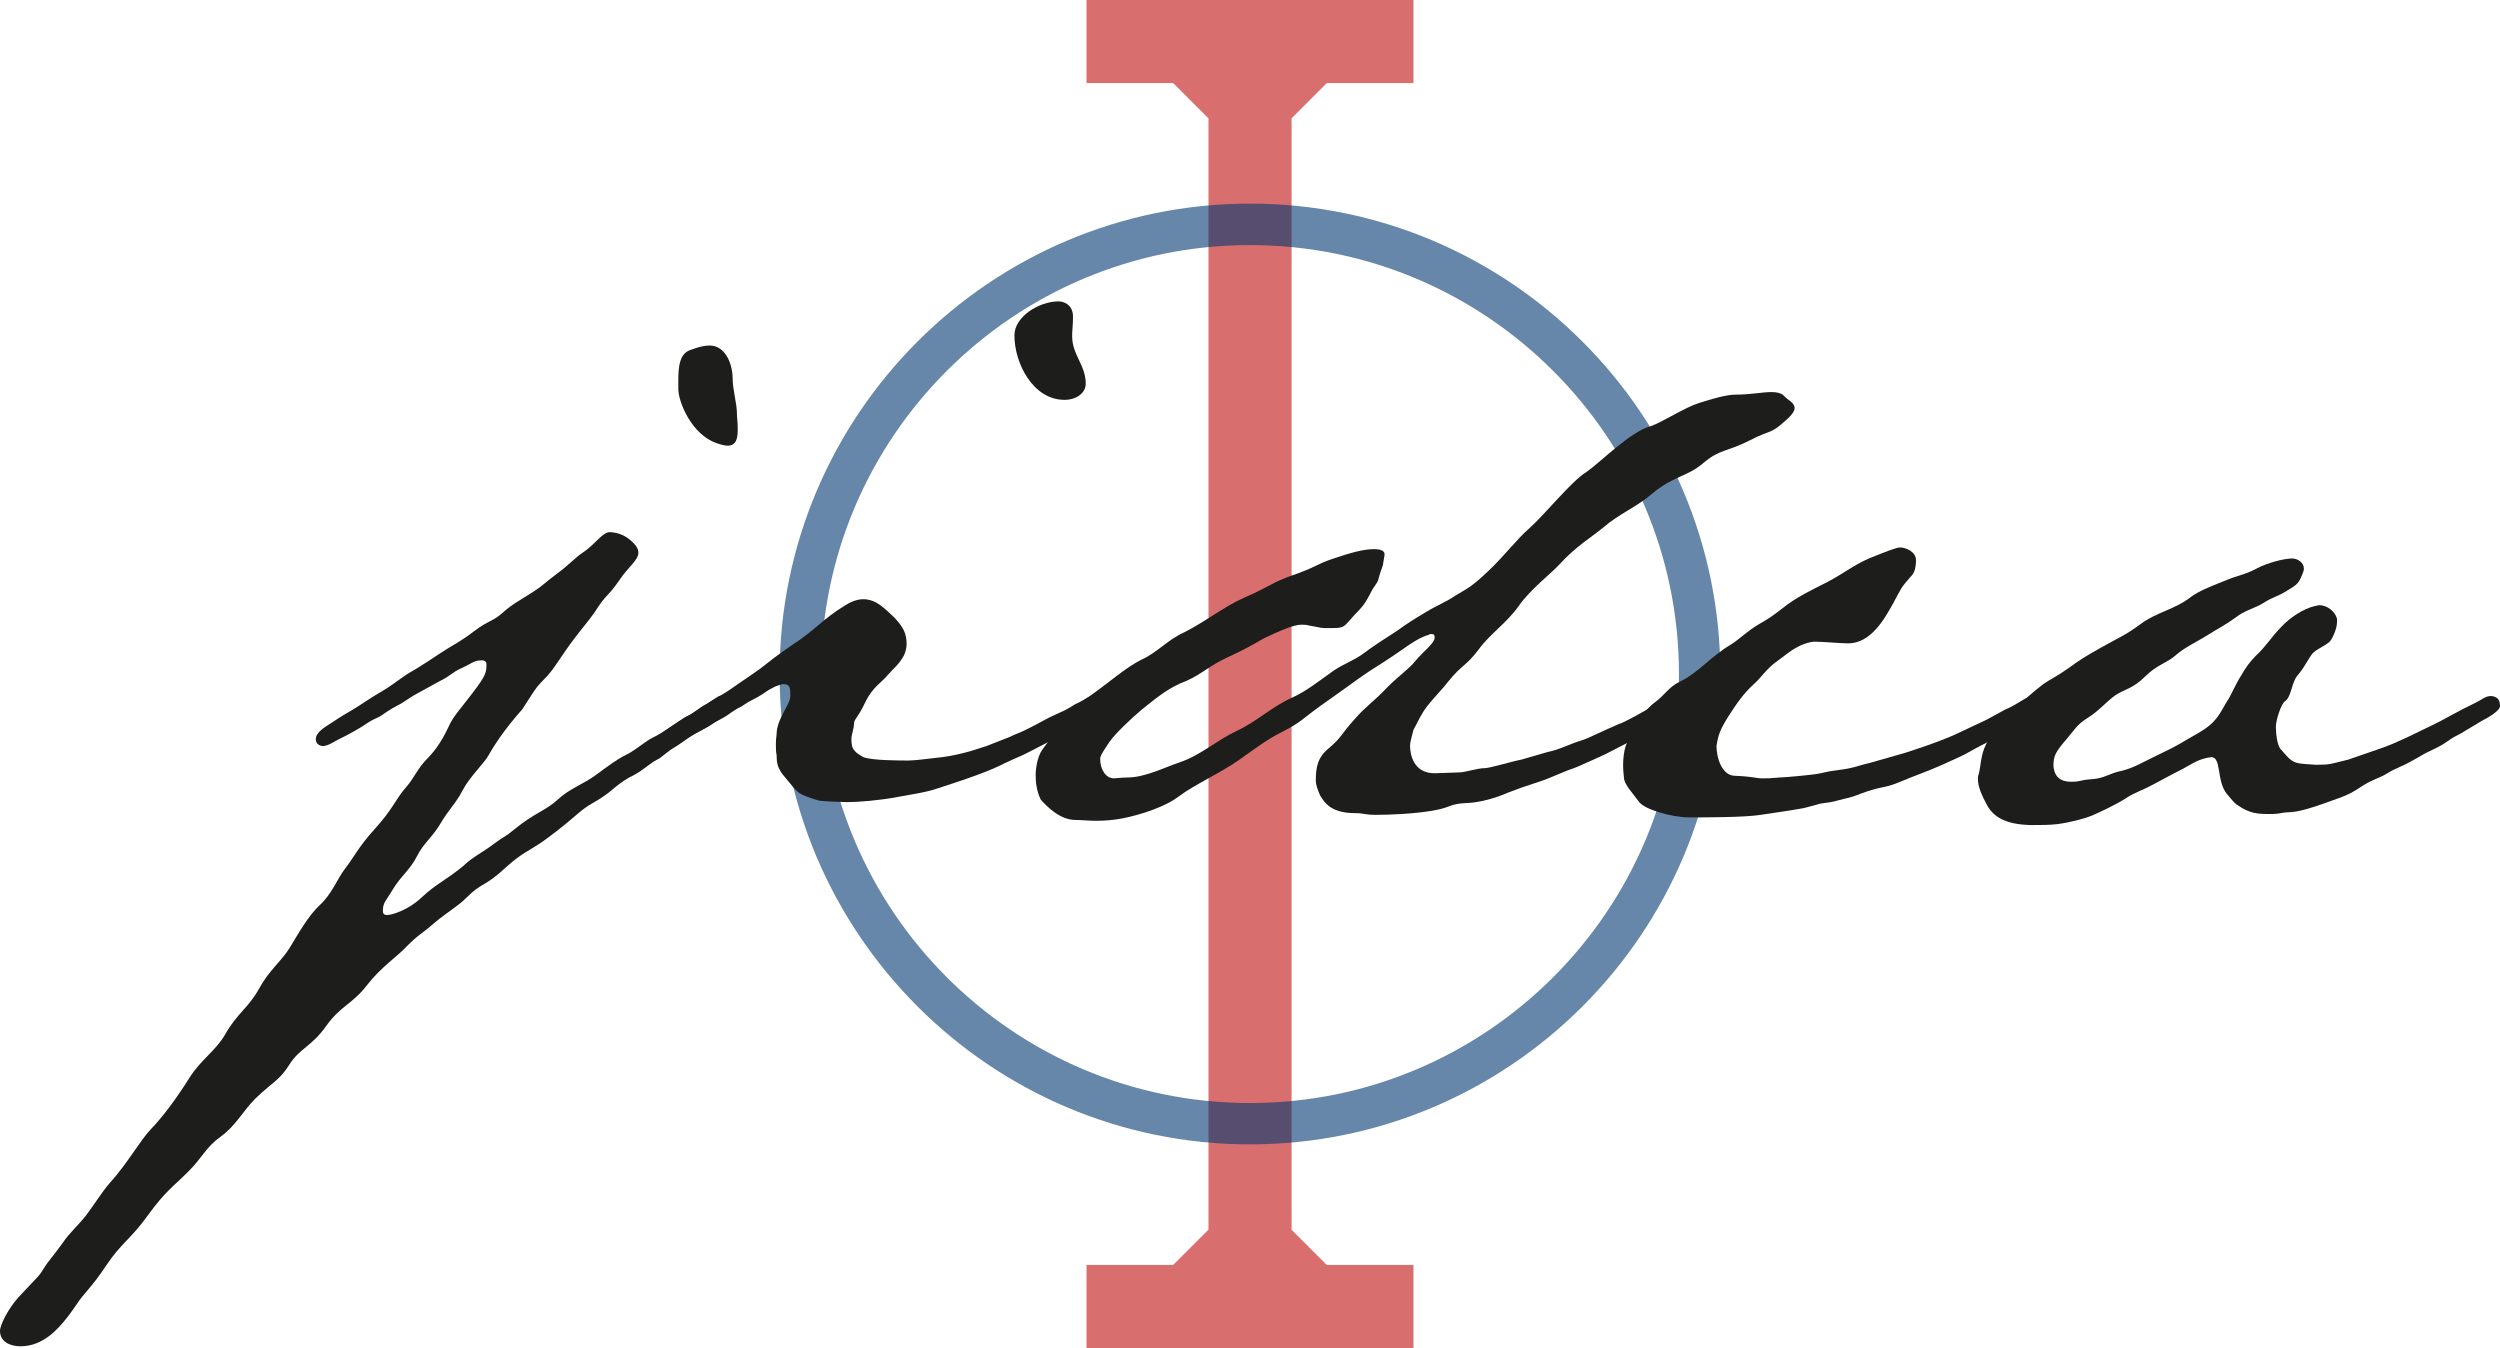
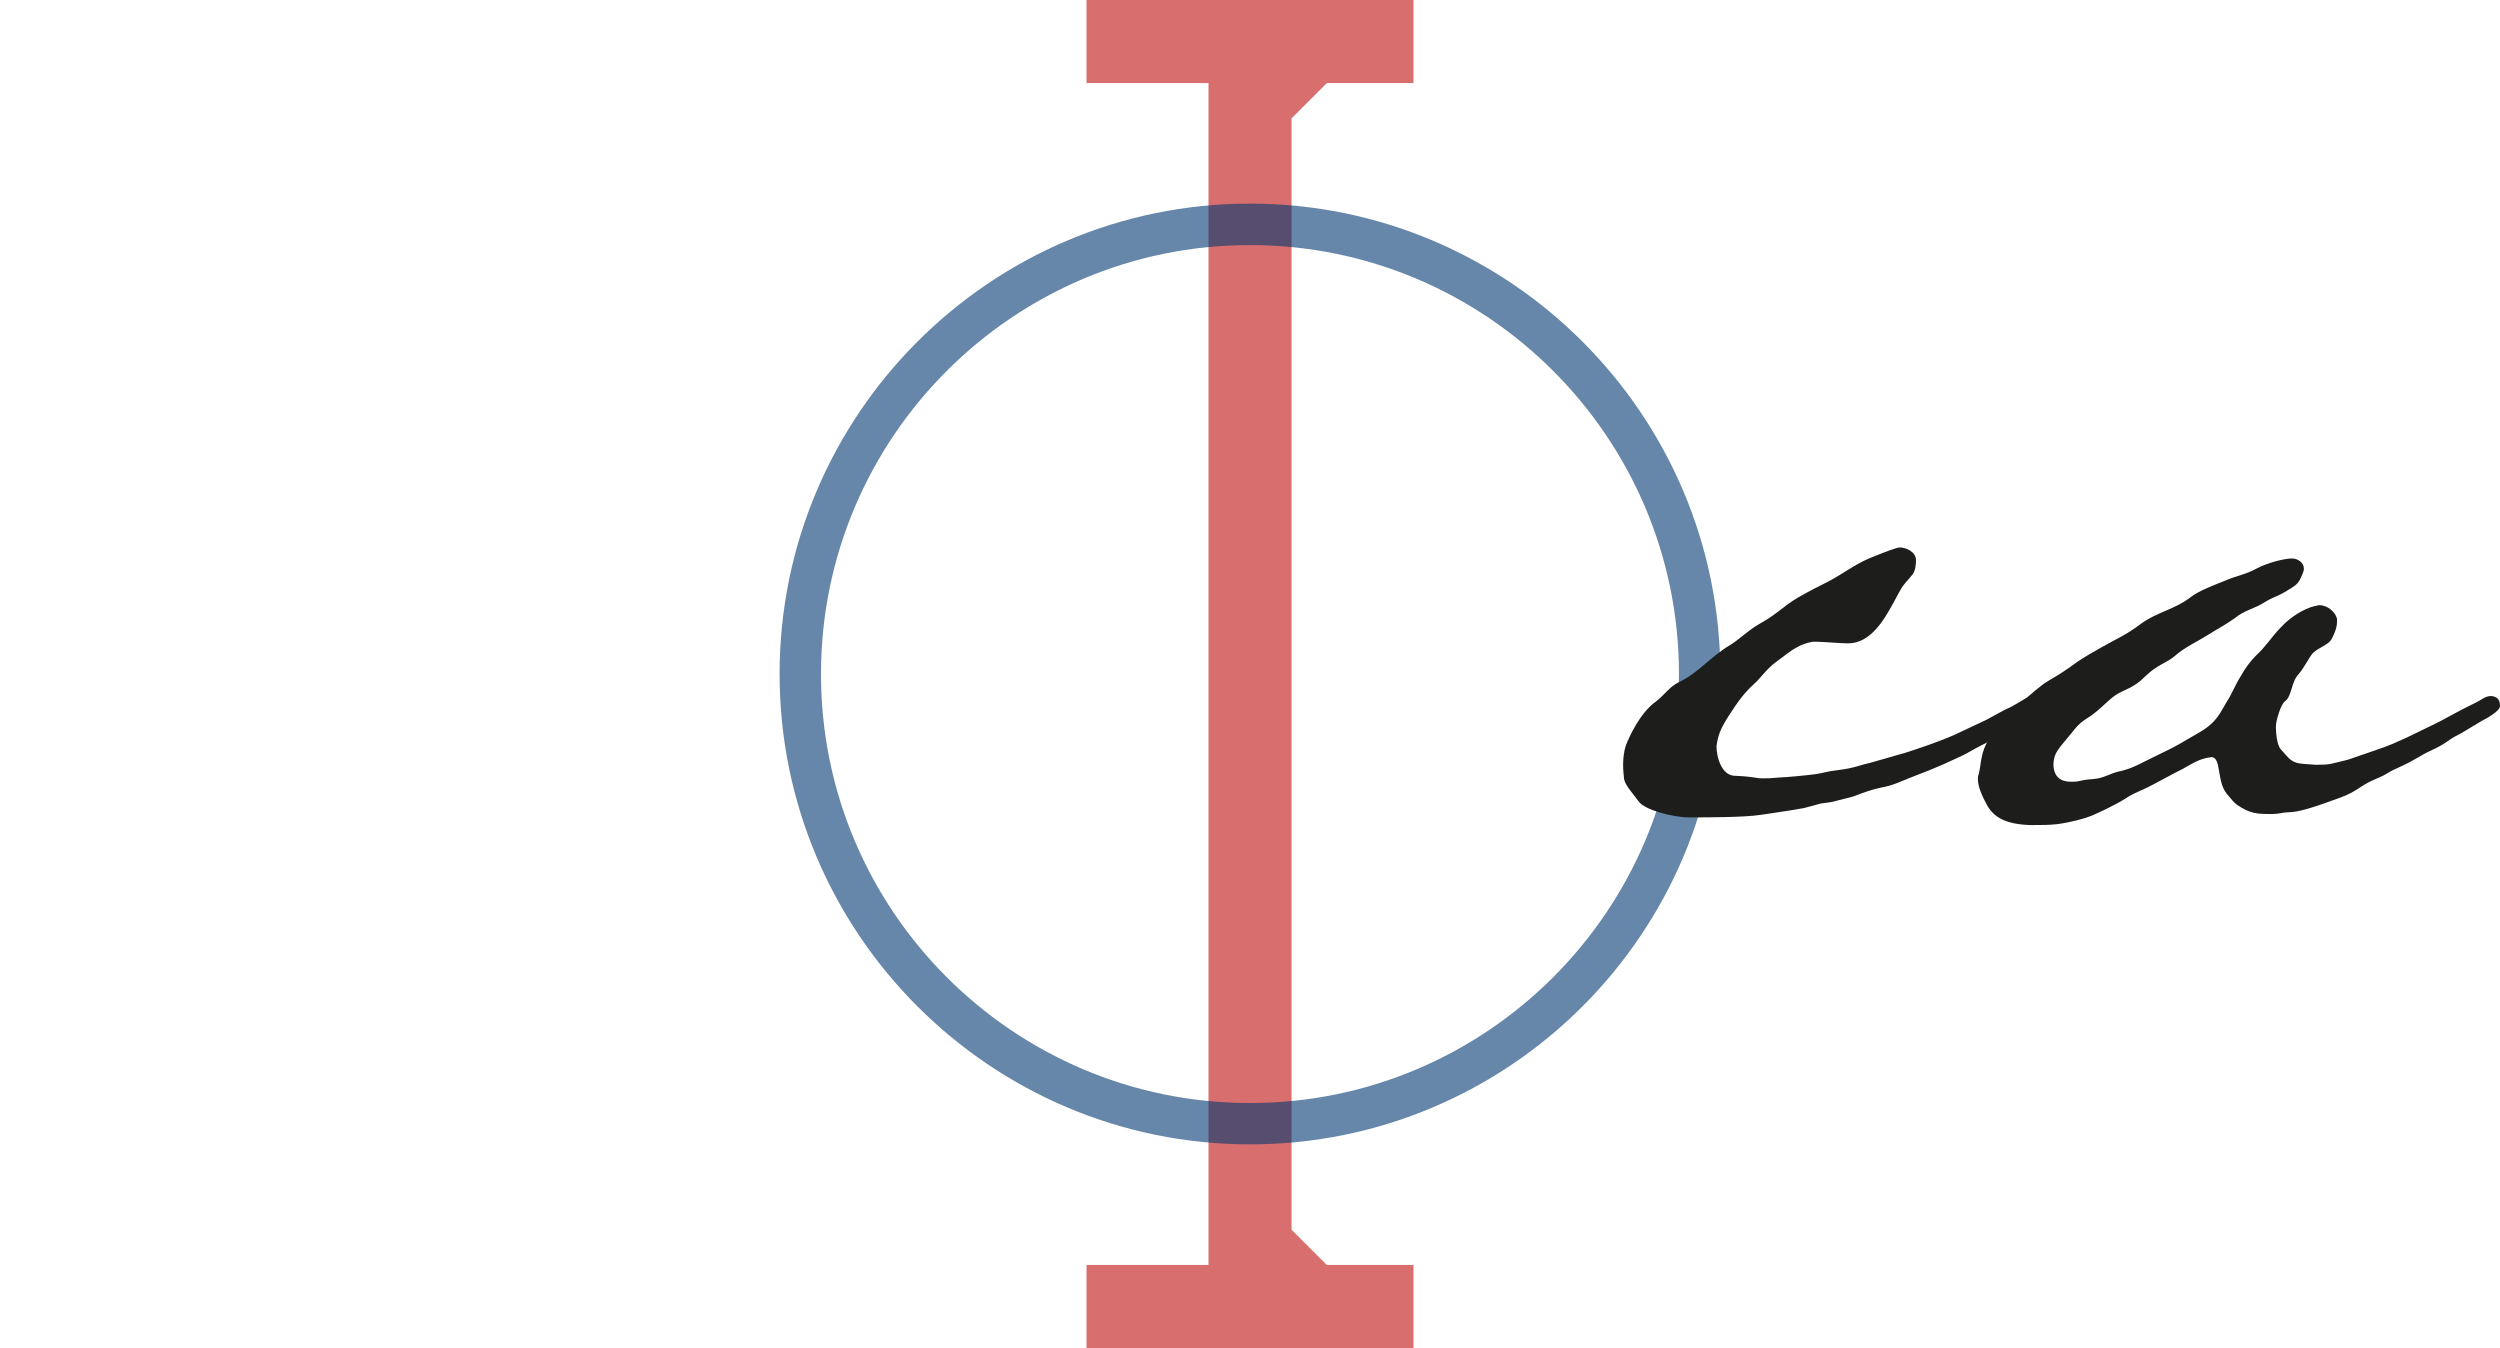
<svg xmlns="http://www.w3.org/2000/svg" id="gabarit" viewBox="0 0 382.83 206.42">
  <defs>
    <style>.cls-1{fill:#003770;}.cls-1,.cls-2{opacity:.6;}.cls-3{fill:#c00d0d;}.cls-4{fill:#1d1d1b;}</style>
  </defs>
  <g>
    <g class="cls-2">
      <rect class="cls-3" x="185.06" y=".27" width="12.72" height="205.87" />
      <rect class="cls-3" x="166.38" width="50.07" height="12.72" />
      <rect class="cls-3" x="166.38" y="193.7" width="50.07" height="12.72" />
      <g>
-         <rect class="cls-3" x="181.23" y="189.88" width="7.65" height="7.65" transform="translate(191.17 -74.12) rotate(45)" />
        <rect class="cls-3" x="193.95" y="189.88" width="7.65" height="7.65" transform="translate(194.89 -83.11) rotate(45)" />
      </g>
      <g>
-         <rect class="cls-3" x="181.23" y="8.9" width="7.65" height="7.65" transform="translate(63.2 -127.13) rotate(45)" />
        <rect class="cls-3" x="193.95" y="8.9" width="7.65" height="7.65" transform="translate(66.92 -136.12) rotate(45)" />
      </g>
    </g>
    <path class="cls-1" d="M191.41,175.24c-39.72,0-72.03-32.31-72.03-72.03S151.7,31.18,191.41,31.18s72.03,32.31,72.03,72.03-32.31,72.03-72.03,72.03Zm0-137.71c-36.22,0-65.69,29.47-65.69,65.69s29.47,65.69,65.69,65.69,65.69-29.47,65.69-65.69-29.47-65.69-65.69-65.69Z" />
  </g>
  <g>
-     <path class="cls-4" d="M59.15,109.05c-1.56,1.17-1.43,.65-3.51,2.08-1.82,1.17-3.77,2.08-3.77,2.08-.78,.39-1.43,.91-2.34,1.04-.65,0-1.17-.39-1.17-1.04,0-1.17,1.56-1.95,2.73-2.73,.91-.65,2.73-1.69,2.73-1.69,1.95-1.17,2.73-1.82,4.55-2.86,1.56-.91,2.47-1.69,4.03-2.73,0,0,2.08-1.17,4.94-3.12,1.95-1.3,2.99-1.69,5.2-3.38,2.21-1.69,2.99-1.56,4.42-2.86,1.43-1.3,2.73-1.95,4.55-3.12s1.82-1.43,3.77-2.86,2.6-2.34,4.16-3.38c1.56-1.04,2.86-2.99,3.9-2.99,.52,0,1.56,.13,2.6,.78,1.3,.91,1.82,1.69,1.82,2.34,0,1.17-1.56,2.21-2.86,4.16-2.08,2.99-1.82,1.82-3.9,5.07-.91,1.3-1.95,2.47-3.12,4.03-1.69,2.21-2.86,4.29-4.03,5.59-1.95,2.08-1.3,1.17-3.9,5.2,0,0-3.12,3.38-5.07,6.89-.78,1.43-2.86,3.25-4.03,5.46s-2.08,2.86-3.38,5.07-2.6,2.99-3.64,5.07c-1.04,2.08-2.47,2.99-3.77,5.2-.91,1.56-1.43,1.82-1.43,3.12,0,.39,.13,.65,.65,.65,.65,0,3.12-.65,5.33-2.73,2.21-2.08,3.51-2.47,6.37-4.81,1.3-1.3,2.99-2.08,4.68-3.38,1.95-1.43,1.56-.91,3.12-2.21,2.99-2.47,4.81-2.86,6.63-4.55,1.82-1.69,3.9-2.34,5.85-3.77,1.95-1.43,3.12-2.34,4.68-3.12,1.17-.52,3.12-2.21,4.03-2.6,1.43-.65,4.03-2.6,4.94-3.12,1.56-.65,1.82-1.3,3.38-2.08,1.69-1.04,1.69-1.3,2.73-1.3,.78,0,1.69,.39,1.69,1.43,0,.65-1.17,1.43-2.47,2.21-1.17,.78-1.43,1.04-2.99,1.82-1.56,.78-2.6,1.69-3.64,2.34-1.43,.78-2.34,1.82-2.99,2.08-1.04,.52-2.08,1.56-3.51,2.34-2.21,1.04-3.64,2.6-4.29,2.99-1.95,1.43-2.47,1.3-4.55,3.12-2.08,1.82-4.16,3.38-5.46,4.29-1.95,1.3-2.86,1.56-5.07,3.51-3.77,3.51-3.77,2.34-6.37,4.94-1.3,1.3-2.6,1.95-4.81,3.77-2.08,1.82-2.34,1.69-4.29,3.64-1.43,1.56-3.9,3.12-6.11,5.98s-4.03,3.12-6.24,6.24c-2.21,3.12-4.03,3.38-5.59,5.85-1.56,2.47-2.34,2.47-5.2,5.2-1.95,1.95-2.99,4.16-5.33,5.85-2.34,1.69-2.73,3.12-4.94,5.33-2.34,2.34-3.51,2.99-6.24,6.76-2.73,3.77-4.03,4.16-6.37,7.67s-3.38,4.16-4.55,5.98c-1.69,2.47-3.51,4.81-5.98,5.85-.91,.39-1.82,.52-2.6,.52-1.69,0-3.12-.78-3.12-2.34,0-1.04,1.43-3.64,2.86-5.2,3.38-3.64,2.99-2.99,4.03-4.68,.39-.65,1.43-1.82,2.73-3.64,1.04-1.56,2.34-2.6,3.64-4.29,1.17-1.56,2.47-3.64,3.51-4.81,2.73-2.99,4.81-6.76,6.37-8.32q2.73-2.86,5.85-7.8c1.69-2.73,4.03-4.16,5.46-6.63,1.82-3.25,3.64-4.16,5.2-7.02,1.56-2.86,3.38-4.16,4.68-6.24,1.43-2.34,2.86-4.94,4.68-6.63,1.82-1.69,2.6-3.9,3.77-5.46,1.43-1.82,2.08-3.38,4.68-6.24,2.6-2.86,3.12-4.42,4.55-6.11,1.43-1.56,1.82-2.99,3.51-4.68,1.43-1.43,2.47-3.25,3.25-4.94,.65-1.43,1.56-2.34,3.64-5.07,2.08-2.73,2.08-3.12,2.08-4.42,0-.26-.26-.52-.65-.52-1.3,0-1.43,.39-3.12,1.17s-1.43,1.04-3.51,2.08l-2.6,1.43c-1.17,.65-1.04,.52-2.6,1.56-.91,.65-1.3,.65-2.86,1.69Zm52.26-40.8c-.39,0-.91-.13-1.69-.39-3.77-1.3-5.85-6.24-5.85-8.32v-1.17c0-2.08,.13-4.29,1.95-4.81,1.04-.39,1.95-.65,2.86-.65,2.34,0,3.51,2.73,3.51,5.07,0,1.56,.65,3.9,.65,5.2,0,.91,.13,1.17,.13,2.6s-.26,2.47-1.56,2.47Z" />
-     <path class="cls-4" d="M117.38,101.64c1.43-1.17,3.9-2.86,3.9-2.86,3.64-2.34,4.55-3.9,8.19-6.11,1.04-.65,1.95-.91,2.73-.91,2.08,0,3.38,1.56,4.81,2.86,1.3,1.43,1.82,2.34,1.82,4.03,0,.52-.13,1.04-.39,1.69-.78,1.43-1.56,1.95-2.47,2.99-.91,1.17-2.34,1.82-3.51,4.29s-1.69,2.47-1.69,3.25c0,.65-.39,1.69-.39,2.21,0,.39,0,1.17,.26,1.56,.39,.65,.91,.91,1.56,1.3,1.3,.52,5.59,.52,6.89,.52,1.04,0,2.86-.26,5.2-.52,1.3-.13,3.38-.65,4.29-.91l2.47-.78,3.64-1.43c.39-.26,1.69-.65,3.12-1.43,1.3-.65,2.86-1.56,3.51-1.82,1.69-.78,1.82-.78,3.25-1.69,1.95-.91,1.82-1.17,2.86-1.3,.78,.13,1.56,.52,1.56,1.56,0,.65-1.3,1.3-2.73,2.21,0,0-1.82,1.04-3.25,1.95-1.56,.91-2.99,1.56-5.2,2.73-1.43,.78-2.34,1.04-3.9,1.82-1.56,.78-2.86,1.3-4.29,1.82-2.08,.78-4.16,1.43-6.11,2.08-1.95,.65-3.38,.78-6.11,1.3-2.73,.52-5.98,.78-7.67,.78-.52,0-4.16-.13-4.42-.26-3.38-1.04-2.99-1.04-5.07-3.51-1.04-1.17-1.3-2.08-1.3-2.99,0-1.04-.13-.13-.13-2.08,0-1.04,.13-1.3,.13-1.95,.26-2.34,2.08-4.16,2.08-5.46s0-1.82-1.17-1.82c-.13,0-1.3,.39-1.43,.52-1.3,.65-.78,.52-2.34,1.43-1.43,.78-1.3,.65-2.08,1.17-.91,.65-.39,.13-1.95,1.17-1.56,1.17-2.08,1.17-3.51,2.08-1.82,1.17-3.77,2.08-3.77,2.08-.78,.39-1.43,.91-2.34,1.04-.65,0-1.17-.39-1.17-1.04,0-1.17,1.56-1.95,2.73-2.73,.91-.65,1.69-1.04,1.69-1.04,1.95-1.17,2.73-1.82,4.55-2.86,1.56-.91,2.34-1.56,3.9-2.6,.91-.65,2.34-1.56,3.25-2.34Zm45.63-40.41c-4.81,0-7.67-5.59-7.67-9.88,0-2.86,3.77-5.2,6.76-5.2,.65,0,2.21,.39,2.21,2.34,0,1.43-.13,1.95-.13,2.99,0,2.86,2.08,4.42,2.08,7.28,0,1.43-1.43,2.47-3.25,2.47Z" />
-     <path class="cls-4" d="M241.66,117.37c-1.56,.65-.52,.13-2.99,1.17s-1.82,.78-5.72,2.08l-2.08,.78s-3.12,1.43-6.11,1.56c-2.99,.13-2.34,.65-5.33,1.17-2.99,.52-6.89,.65-8.71,.65s-1.82-.26-3.12-.26c-3.64,0-4.68-1.43-5.46-2.73-.39-.91-.65-1.69-.65-2.21,0-2.08,.26-3.64,2.08-5.07,2.08-1.82,1.56-1.82,3.9-4.42,1.82-2.08,2.73-2.47,4.94-4.81,1.95-1.95,3.38-2.86,4.29-4.03,1.43-1.69,2.99-2.73,2.99-3.64,0-.39-.13-.52-.52-.52-.13,0-.26,0-.39,.13-1.95,.52-3.64,2.08-6.89,4.16-3.77,2.34-4.03,2.73-7.93,5.46-5.59,3.9-4.03,3.38-8.06,5.46-1.82,.91-3.9,2.47-6.11,4.03-2.73,1.95-7.02,3.9-9.23,5.59-2.21,1.69-5.98,2.86-8.58,3.38-1.3,.26-2.73,.39-4.03,.39s-2.47-.13-3.25-.13c-2.34,0-4.29-1.95-5.33-3.12-.65-1.3-.78-2.73-.78-3.77,0-.91,.26-2.86,1.04-3.9,1.69-2.21,3.51-5.59,6.89-7.93,3.38-2.34,5.72-4.55,8.32-5.85,2.34-1.04,3.9-2.99,6.5-4.16,3.12-1.56,6.24-4.03,9.23-5.33,3.64-1.56,4.29-2.34,7.28-3.38,3.77-1.3,3.64-1.69,6.37-2.6,2.73-.91,4.55-1.43,6.24-1.43,.65,0,1.56,.13,1.56,.78,0,.26-.13,.78-.26,1.69-1.17,3.25-.26,1.69-1.56,3.64-1.04,1.95-1.17,2.34-2.73,3.9-1.69,1.82-1.43,2.08-3.51,2.08-2.34,0-1.04,0-3.51-.39-.39-.13-.78-.13-1.17-.13-1.17,0-3.25,.91-5.72,2.08-2.73,1.56-3.25,1.82-5.46,2.86-2.86,1.3-4.03,2.6-6.37,3.64-2.73,1.04-4.29,2.34-6.89,4.42-1.69,1.43-4.03,3.64-4.94,4.94-.78,1.17-1.43,2.08-1.43,2.6,0,1.69,.91,2.99,2.08,2.99,.26,0,1.3-.13,2.08-.13,2.73,0,5.72-1.56,8.06-2.34,3.12-1.04,5.46-3.25,8.71-4.81,3.12-1.43,5.2-3.64,8.71-5.2,1.95-.91,3.77-2.34,5.59-3.64,1.69-1.3,3.51-1.82,5.07-2.99s2.99-2.08,5.2-3.51c1.43-1.04,2.86-1.95,4.42-2.86,1.69-1.04,3.12-1.56,4.42-2.47,1.69-1.04,2.34-1.17,5.07-3.77,2.73-2.6,4.16-4.68,6.37-6.63,2.21-1.95,6.5-7.28,8.71-8.58,2.08-1.43,6.76-6.24,9.88-7.02,1.56-.52,5.2-2.86,7.28-3.51,2.08-.65,4.16-1.3,5.72-1.3,2.21,0,4.03-.39,5.46-.39,.65,0,1.3,.13,1.69,.39,.78,.91,1.82,1.17,1.82,2.08,0,.39-.39,1.04-1.3,1.82-2.6,2.34-2.08,1.3-5.59,3.12-3.64,1.82-4.55,1.3-7.15,3.51-2.47,2.08-4.55,1.95-7.67,4.55-2.73,2.34-4.94,2.99-7.67,5.33-1.56,1.3-4.16,2.86-6.63,5.59-1.3,1.43-4.42,3.77-6.24,6.37-1.82,2.6-4.42,4.29-6.11,6.63-1.95,2.6-2.6,2.34-4.68,4.94-.78,1.04-2.21,2.47-3.12,3.64-1.04,1.3-1.56,2.6-2.21,3.77-.13,.52-.52,1.95-.52,2.34,0,1.43,.52,4.29,3.77,4.29l3.77-.13c.91,0,2.73-.65,3.9-.65,.78,0,4.16-1.04,5.59-1.3l4.03-1.17c1.95-.39,3.51-1.3,5.33-1.82,.78-.26,1.56-.65,1.56-.65,.78-.39,4.03-1.82,4.03-1.82,.65-.13,4.16-2.08,5.59-2.99,1.95-.91,1.82-1.17,2.86-1.3,.78,.13,1.56,.52,1.56,1.56,0,.65-1.3,1.3-2.73,2.21,0,0-1.82,1.04-3.25,1.95-1.56,.91-2.99,1.56-5.2,2.73-1.43,.78-1.95,.91-2.73,1.3l-2.34,1.04Z" />
    <path class="cls-4" d="M276.24,123.74c-2.86,.52-4.16,.65-6.63,1.04-2.47,.39-8.32,.39-10.92,.39s-6.76-1.17-7.67-2.34c-1.04-1.43-2.34-2.73-2.34-3.77,0-.13-.13-.91-.13-1.95,0-.91,.13-2.08,.39-2.86,.52-1.43,2.21-5.07,4.55-6.76,1.3-.91,2.08-2.34,3.77-3.12,2.73-1.3,4.81-3.9,7.67-5.59,1.3-.78,2.73-2.21,4.29-3.12,3.25-1.82,3.51-2.6,6.11-4.16,1.56-.91,3.38-1.82,4.68-2.47,2.47-1.3,4.29-2.86,7.15-3.9,1.3-.52,3.25-1.3,3.77-1.3,.91,0,2.47,.65,2.47,1.95,0,.26,0,1.69-.65,2.34-1.82,2.08-1.43,1.69-2.86,4.29-1.3,2.34-3.38,6.11-6.89,6.11-1.17,0-3.9-.26-5.2-.26-.39,0-1.56,.26-2.47,.78-1.3,.65-2.08,1.43-3.38,2.34-1.43,1.04-2.34,2.47-3.38,3.38-1.56,1.43-2.47,2.73-3.9,4.94-1.3,2.08-1.56,2.86-1.82,4.55,0,1.69,.78,4.55,2.86,4.55,2.99,.13,3.12,.39,4.16,.39s1.17,0,2.6-.13c.78,0,4.81-.39,5.59-.52,1.04-.13,1.43-.39,3.64-.65s3.25-.78,4.55-1.04l4.55-1.3c1.04-.26,2.86-.91,4.03-1.3,0,0,3.38-1.17,4.94-1.95l4.42-2.08,2.86-1.56c1.95-.78,3.25-2.08,4.29-2.08,.78,.13,1.56,.39,1.56,1.56,0,.65-2.99,2.47-4.55,3.25,0,0-2.08,1.17-3.38,1.95-2.6,1.3-2.47,1.3-4.16,2.21,0,0-1.04,.52-3.38,1.56-2.34,1.04-4.29,1.69-6.76,2.73-2.21,.91-2.6,.52-5.72,1.69-1.56,.65-2.08,.65-3.51,1.04-1.82,.52-2.08,.26-3.25,.65l-1.95,.52Z" />
    <path class="cls-4" d="M358.26,122.18c-3.9,1.43-6.24,2.21-7.93,2.21-.65,0-1.43,.26-2.34,.26-2.34,0-3.38,0-5.46-1.43-.39-.26-.91-.91-1.56-1.69-1.56-1.95-.78-5.59-2.34-5.59-1.95,.26-2.73,.91-4.42,1.82,0,0-1.82,.91-4.68,2.47-1.17,.65-2.73,1.17-3.9,1.95-1.56,1.04-4.42,2.34-5.33,2.73s-3.25,1.04-5.33,1.3c-1.3,.13-2.21,.13-3.51,.13h-.65c-3.64-.13-5.46-1.17-6.5-2.99-.78-1.43-1.43-2.86-1.43-4.03,0-.26,0-.52,.13-.78,.39-1.56,.26-3.38,1.56-5.33,1.3-1.95,1.95-3.25,3.77-4.68,1.82-1.43,2.99-2.6,4.55-3.77,.91-.65,2.08-1.17,3.9-2.47,1.82-1.3,1.95-1.43,4.94-3.12,2.99-1.69,3.64-1.82,6.11-3.64,2.47-1.82,5.2-2.21,7.54-4.03,1.3-1.04,3.77-1.95,5.72-2.73,1.56-.65,2.73-.78,4.42-1.69,1.69-.91,4.29-1.56,5.46-1.56,.91,0,1.82,.65,1.82,1.56,0,.26-.13,.65-.26,.91-.52,1.3-.78,1.56-2.34,2.47-1.43,.91-2.08,.91-3.51,1.82-1.43,.91-2.99,1.17-4.42,2.34-1.43,1.04-2.73,1.69-4.16,2.6s-3.64,1.95-4.94,3.12-2.86,1.43-4.68,3.25-3.12,1.95-4.55,2.86c-1.43,1.04-2.6,2.47-4.29,3.51-1.69,1.04-1.95,1.82-3.77,3.9-1.17,1.43-1.43,2.08-1.43,3.38,.13,1.82,1.17,2.47,2.73,2.47s1.17-.26,3.12-.39c2.08-.13,2.6-.91,4.68-1.3,1.95-.52,2.86-1.17,5.85-2.6,2.99-1.43,2.73-1.43,5.72-3.12,2.99-1.69,3.38-3.12,4.42-4.81,.65-.91,1.3-2.6,2.21-4.03,.65-1.17,1.43-2.21,2.21-2.99,1.69-1.56,2.47-2.99,3.9-4.42,1.43-1.56,3.51-2.86,5.2-3.25,.26,0,.39-.13,.65-.13,1.3,0,2.47,1.04,2.73,2.08v.52c0,.91-.52,2.08-.91,2.73-.52,.78-1.95,1.17-2.86,2.08-.78,1.04-1.04,1.82-2.08,3.12-1.17,1.17-1.04,3.38-2.08,4.16-.65,.39-1.43,2.99-1.43,3.9,0,.78,.13,2.86,.78,3.51,1.3,1.43,1.56,2.08,3.51,2.21l1.82,.13c2.34,0,2.21-.13,4.94-.78,0,0,2.6-.91,3.77-1.3,3.12-1.04,3.38-1.3,5.2-2.08l4.29-2.08c.65-.26,4.03-2.21,5.72-2.99,1.69-.78,1.95-1.3,2.99-1.3,.78,.13,1.3,.39,1.3,1.56,0,.52-1.17,1.43-2.73,2.21,0,0-1.95,1.17-3.25,1.95-2.6,1.3-1.69,1.3-4.81,2.73-1.17,.52-2.34,1.43-4.68,2.47-2.34,1.04-1.17,.78-3.64,1.82-2.47,1.04-2.6,1.82-5.46,2.86Z" />
  </g>
</svg>